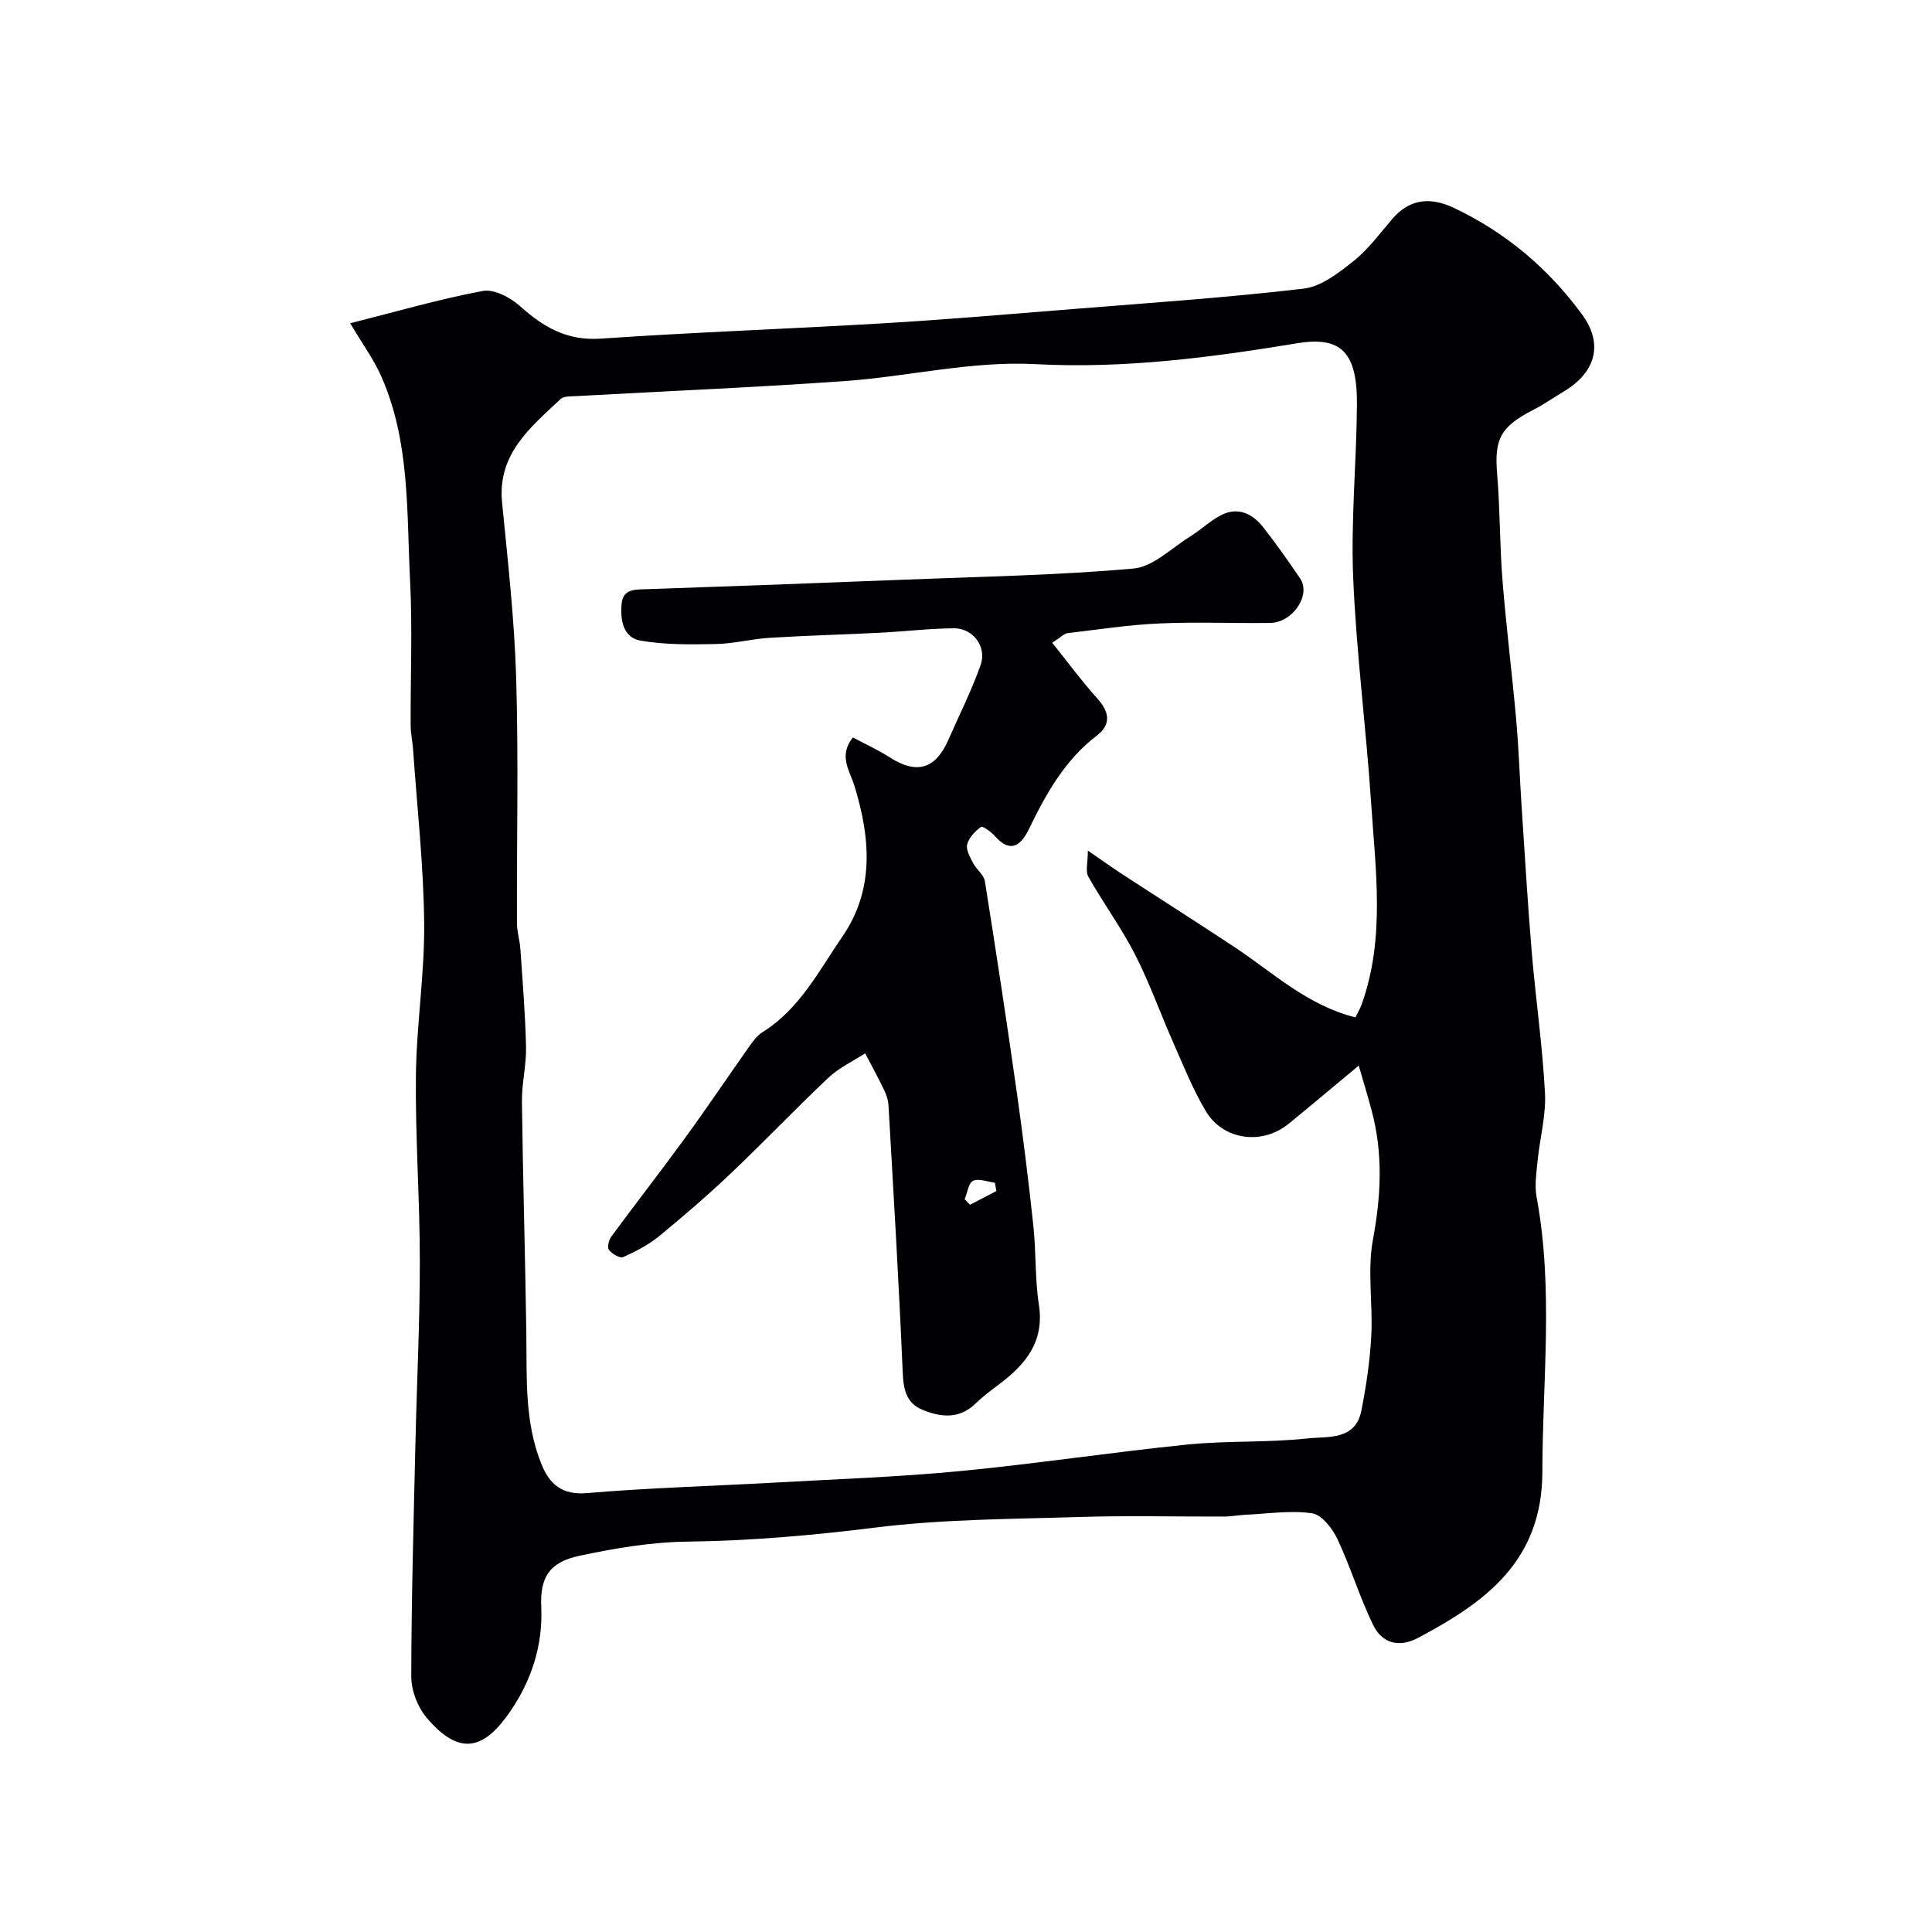
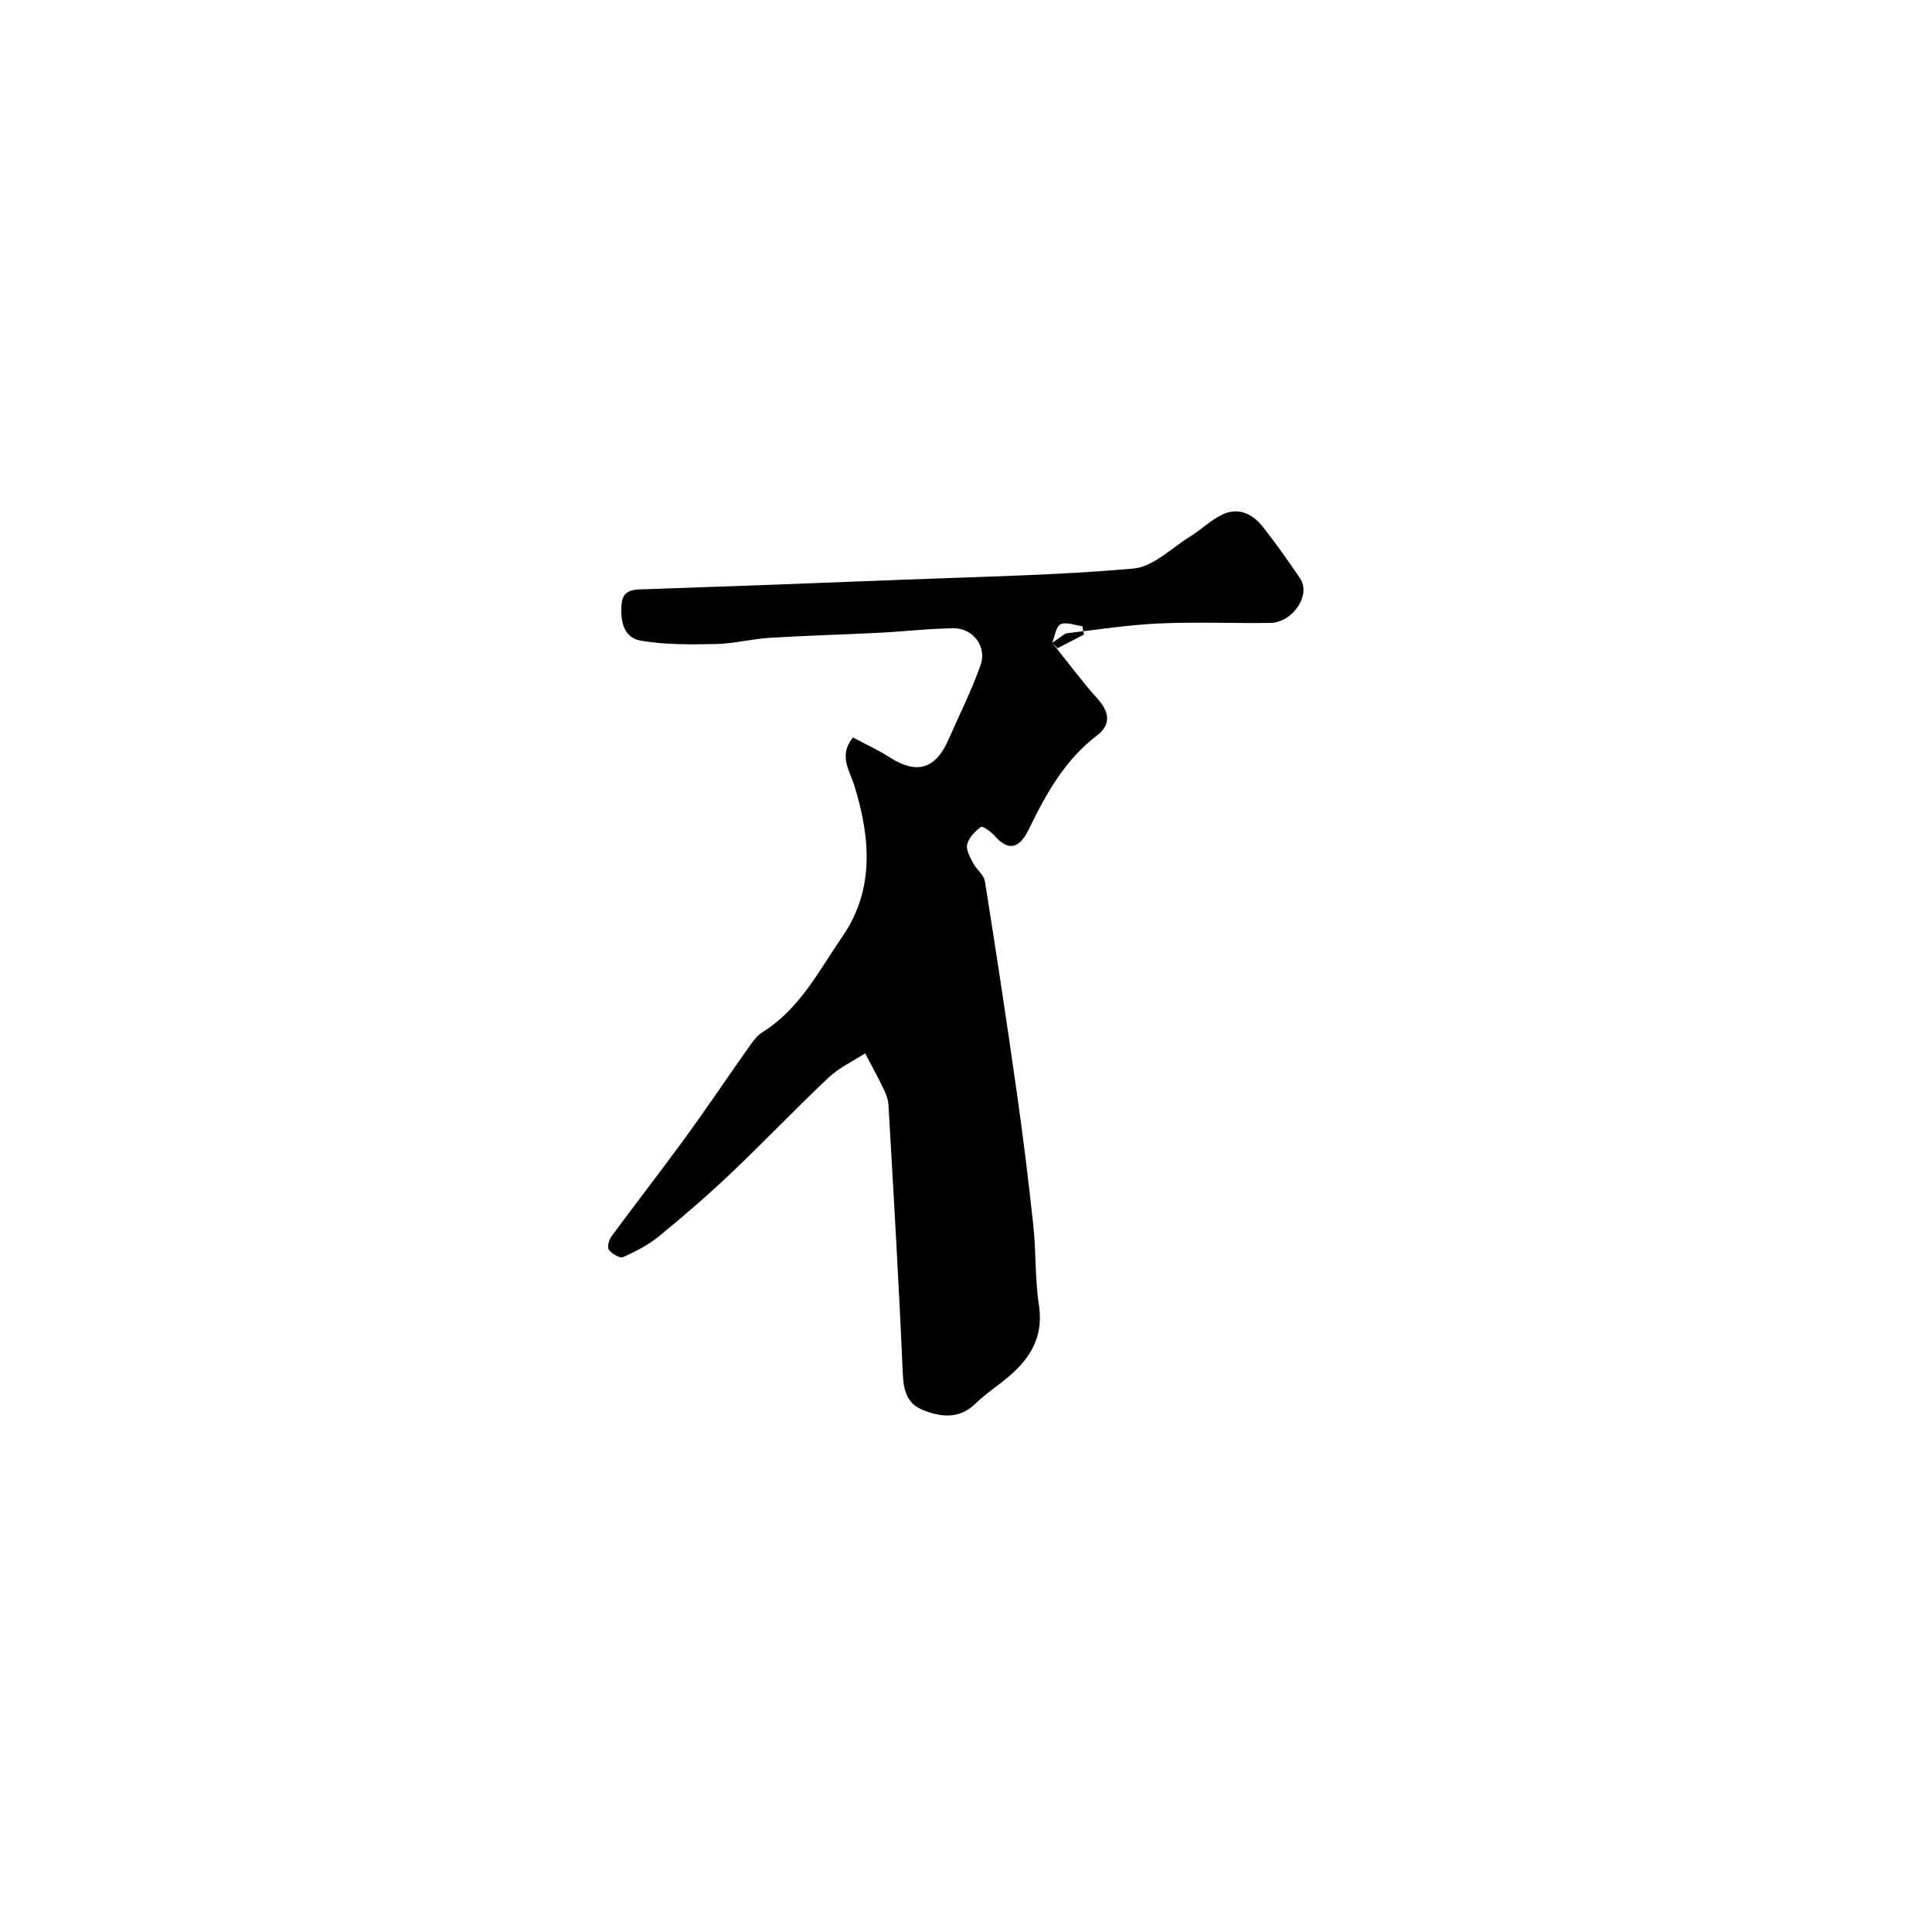
<svg xmlns="http://www.w3.org/2000/svg" enable-background="new 0 0 400 400" viewBox="0 0 400 400">
-   <path d="m72.51 66.93c9.47-2.39 18.37-4.99 27.45-6.69 2.34-.44 5.74 1.37 7.74 3.17 4.85 4.36 9.74 7.18 16.71 6.7 19.45-1.34 38.94-2.01 58.4-3.17 13.15-.78 26.28-1.91 39.41-2.96 15.91-1.28 31.84-2.36 47.68-4.22 3.67-.43 7.31-3.3 10.4-5.76 3.05-2.44 5.43-5.74 8.01-8.73 3.32-3.84 7.48-4.68 12.59-2.28 10.78 5.08 19.64 12.55 26.66 22.13 4.42 6.03 2.89 11.93-3.79 15.93-2.11 1.26-4.13 2.68-6.31 3.8-6.84 3.52-8.1 6.06-7.49 13.34.61 7.27.52 14.6 1.1 21.88.77 9.65 1.98 19.27 2.84 28.91.53 5.92.72 11.87 1.11 17.8.67 10.04 1.25 20.08 2.09 30.1.82 9.81 2.25 19.59 2.76 29.41.25 4.67-1.08 9.42-1.54 14.14-.24 2.47-.63 5.05-.19 7.43 3.52 18.91 1.22 37.88 1.19 56.85-.03 18.49-11.76 26.99-25.75 34.4-3.97 2.1-7.44 1.08-9.25-2.61-2.84-5.78-4.68-12.04-7.44-17.87-1.04-2.19-3.25-5.04-5.25-5.32-4.51-.65-9.22.1-13.84.31-1.48.07-2.95.37-4.42.37-9.87.03-19.75-.23-29.61.08-14.21.44-28.51.44-42.58 2.2-12.97 1.62-25.85 2.74-38.92 2.91-7.46.09-14.99 1.37-22.31 2.93-6.18 1.32-8.19 4.39-7.9 10.65.36 7.89-2.04 15.09-6.25 21.32-5.27 7.81-10.39 9.99-17.52 1.5-1.84-2.19-3.14-5.6-3.14-8.45.02-16.1.49-32.2.86-48.3.29-12.6.92-25.2.91-37.8 0-12.77-.95-25.54-.81-38.3.11-10.54 1.82-21.08 1.71-31.61-.12-12-1.47-24-2.3-35.99-.11-1.64-.49-3.26-.5-4.9-.05-10.03.39-20.07-.12-30.07-.72-14.2 0-28.69-5.92-42.14-1.54-3.54-3.88-6.71-6.47-11.09zm208.12 143.71c.49-1.01 1-1.86 1.32-2.77 4.85-13.66 2.85-27.68 1.93-41.58-1.03-15.59-3.07-31.12-3.72-46.71-.49-11.9.69-23.85.78-35.79.08-10.84-3.26-14.21-12.31-12.73-17.98 2.96-35.84 5.31-54.3 4.33-13.11-.7-26.38 2.59-39.62 3.52-18.44 1.31-36.92 2.07-55.38 3.1-1.12.06-2.59-.03-3.27.61-6.22 5.87-13.1 11.33-12.11 21.43 1.19 12.1 2.56 24.23 2.92 36.37.5 16.9.1 33.82.16 50.73.01 1.78.59 3.55.71 5.33.46 6.77 1.02 13.53 1.17 20.31.08 3.75-.9 7.53-.85 11.28.2 15.98.68 31.96.91 47.94.13 9.21-.42 18.48 3.18 27.24 1.66 4.04 4.23 6.32 9.36 5.88 12.83-1.09 25.72-1.44 38.59-2.16 12.84-.72 25.71-1.16 38.5-2.38 15.8-1.51 31.52-3.92 47.32-5.52 8.22-.83 16.57-.36 24.77-1.26 4.13-.45 9.92.5 11.16-5.73 1.02-5.12 1.78-10.33 2.06-15.53.35-6.65-.86-13.5.35-19.95 1.69-9.06 2.1-17.82-.28-26.7-.79-2.95-1.68-5.87-2.67-9.28-5.44 4.52-9.96 8.34-14.54 12.07-5.46 4.44-13.5 3.4-17.11-2.63-2.66-4.43-4.59-9.31-6.69-14.06-2.7-6.09-4.92-12.42-7.95-18.34-2.86-5.58-6.6-10.69-9.7-16.16-.62-1.1-.09-2.86-.09-5.39 2.85 1.95 5 3.5 7.22 4.95 7.69 5.01 15.45 9.93 23.11 15 7.98 5.29 15.06 12.07 25.07 14.58z" fill="#010103" />
-   <path d="m217.85 133.08c3.3 4.11 6.15 8 9.36 11.56 2.51 2.78 2.86 5.37-.1 7.64-6.68 5.1-10.55 12.09-14.11 19.43-2.03 4.19-4.34 4.43-7.02 1.39-.77-.87-2.53-2.14-2.87-1.9-1.23.89-2.51 2.23-2.87 3.63-.28 1.12.61 2.65 1.23 3.86.69 1.33 2.22 2.41 2.44 3.76 2.32 14.51 4.52 29.04 6.59 43.59 1.31 9.24 2.46 18.51 3.45 27.79.58 5.41.31 10.93 1.14 16.28 1.18 7.65-2.72 12.34-8.21 16.47-1.7 1.28-3.42 2.57-4.94 4.04-3.38 3.27-7.22 2.8-10.99 1.25-3.28-1.35-3.91-4.18-4.05-7.69-.79-18.47-1.89-36.92-2.95-55.38-.06-1.1-.47-2.24-.96-3.25-1.22-2.53-2.57-4.99-3.87-7.47-2.54 1.65-5.4 2.97-7.57 5.02-6.84 6.44-13.32 13.26-20.13 19.73-4.79 4.55-9.81 8.89-14.92 13.08-2.21 1.81-4.86 3.18-7.48 4.36-.67.3-2.29-.66-2.93-1.47-.4-.51-.07-2.03.44-2.73 5.04-6.85 10.27-13.55 15.28-20.43 4.56-6.26 8.88-12.7 13.35-19.02.76-1.07 1.61-2.23 2.69-2.91 7.72-4.79 11.71-12.76 16.58-19.84 6.69-9.73 5.76-20.49 2.46-31.2-.98-3.17-3.34-6.18-.31-9.99 2.65 1.41 5.28 2.61 7.69 4.16 5.47 3.51 9.39 2.42 12.03-3.56 2.28-5.18 4.83-10.26 6.72-15.58 1.35-3.79-1.56-7.65-5.54-7.62-5.1.05-10.2.66-15.3.92-7.6.39-15.21.58-22.8 1.05-3.74.23-7.46 1.22-11.19 1.29-5.2.1-10.5.18-15.59-.71-3.66-.64-4.22-4.44-3.89-7.69.32-3.13 2.93-2.88 5.34-2.96 17.85-.61 35.7-1.27 53.55-1.98 15.7-.62 31.44-.9 47.08-2.29 4.06-.36 7.84-4.22 11.68-6.6 2.32-1.44 4.33-3.45 6.76-4.6 3.28-1.54 6.21-.12 8.31 2.53 2.73 3.45 5.27 7.06 7.74 10.71 2.32 3.42-1.49 9.15-6.19 9.22-7.66.11-15.34-.24-22.99.11-6.37.29-12.71 1.27-19.05 2.02-.57.07-1.09.67-3.09 1.98zm-18.12 115.22c.37.38.74.75 1.1 1.13 1.82-.94 3.64-1.89 5.46-2.83-.1-.58-.21-1.16-.31-1.73-1.54-.19-3.34-.95-4.52-.39-.96.46-1.18 2.49-1.73 3.82z" fill="#010103" />
+   <path d="m217.85 133.08c3.3 4.11 6.15 8 9.36 11.56 2.51 2.78 2.86 5.37-.1 7.64-6.68 5.1-10.55 12.09-14.11 19.43-2.03 4.19-4.34 4.43-7.02 1.39-.77-.87-2.53-2.14-2.87-1.9-1.23.89-2.51 2.23-2.87 3.63-.28 1.12.61 2.65 1.23 3.86.69 1.33 2.22 2.41 2.44 3.76 2.32 14.51 4.52 29.04 6.59 43.59 1.31 9.24 2.46 18.51 3.45 27.79.58 5.41.31 10.93 1.14 16.28 1.18 7.65-2.72 12.34-8.21 16.47-1.7 1.28-3.42 2.57-4.94 4.04-3.38 3.27-7.22 2.8-10.99 1.25-3.28-1.35-3.91-4.18-4.05-7.69-.79-18.47-1.89-36.92-2.95-55.38-.06-1.1-.47-2.24-.96-3.25-1.22-2.53-2.57-4.99-3.87-7.47-2.54 1.65-5.4 2.97-7.57 5.02-6.84 6.44-13.32 13.26-20.13 19.73-4.79 4.55-9.81 8.89-14.92 13.08-2.21 1.81-4.86 3.18-7.48 4.36-.67.3-2.29-.66-2.93-1.47-.4-.51-.07-2.03.44-2.73 5.04-6.85 10.27-13.55 15.28-20.43 4.56-6.26 8.88-12.7 13.35-19.02.76-1.07 1.61-2.23 2.69-2.91 7.72-4.79 11.71-12.76 16.58-19.84 6.69-9.73 5.76-20.49 2.46-31.2-.98-3.17-3.34-6.18-.31-9.99 2.65 1.41 5.28 2.61 7.69 4.16 5.47 3.51 9.39 2.42 12.03-3.56 2.28-5.18 4.83-10.26 6.72-15.58 1.35-3.79-1.56-7.65-5.54-7.62-5.1.05-10.2.66-15.3.92-7.6.39-15.21.58-22.8 1.05-3.74.23-7.46 1.22-11.19 1.29-5.2.1-10.5.18-15.59-.71-3.66-.64-4.22-4.44-3.89-7.69.32-3.13 2.93-2.88 5.34-2.96 17.85-.61 35.7-1.27 53.55-1.98 15.7-.62 31.44-.9 47.08-2.29 4.06-.36 7.84-4.22 11.68-6.6 2.32-1.44 4.33-3.45 6.76-4.6 3.28-1.54 6.21-.12 8.31 2.53 2.73 3.45 5.27 7.06 7.74 10.71 2.32 3.42-1.49 9.15-6.19 9.22-7.66.11-15.34-.24-22.99.11-6.37.29-12.71 1.27-19.05 2.02-.57.07-1.09.67-3.09 1.98zc.37.38.74.75 1.1 1.13 1.82-.94 3.64-1.89 5.46-2.83-.1-.58-.21-1.16-.31-1.73-1.54-.19-3.34-.95-4.52-.39-.96.46-1.18 2.49-1.73 3.82z" fill="#010103" />
</svg>